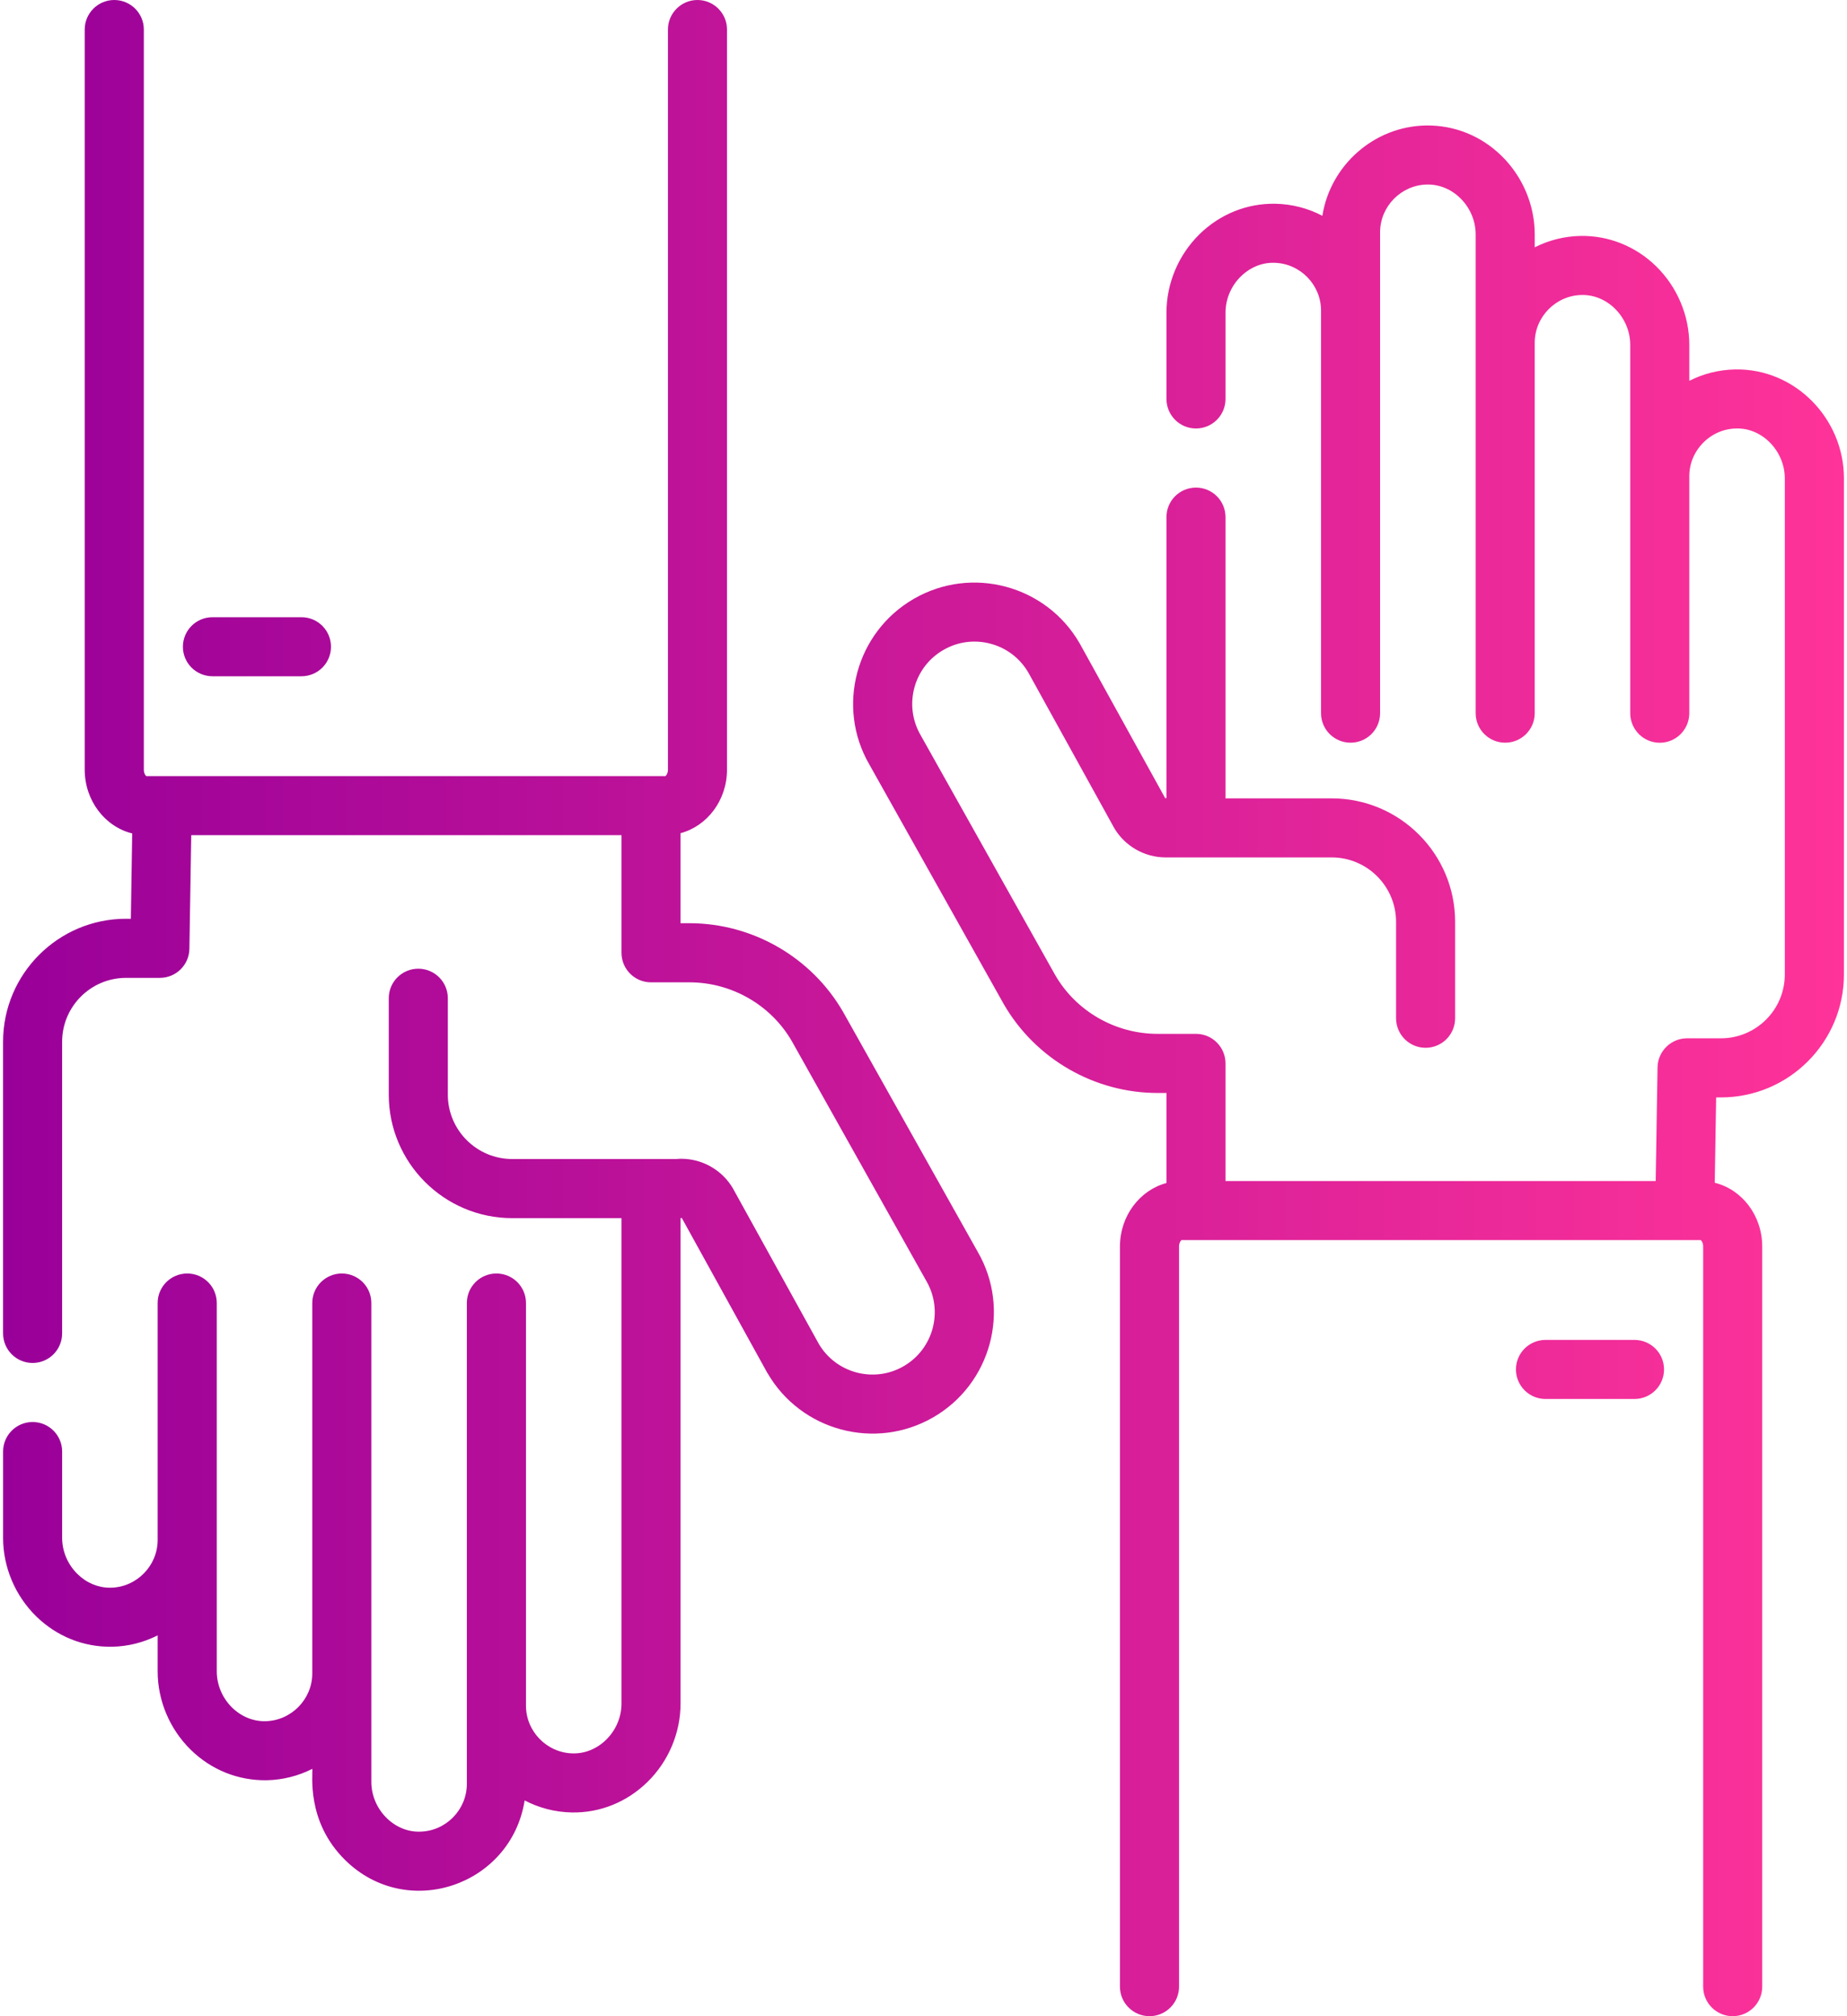
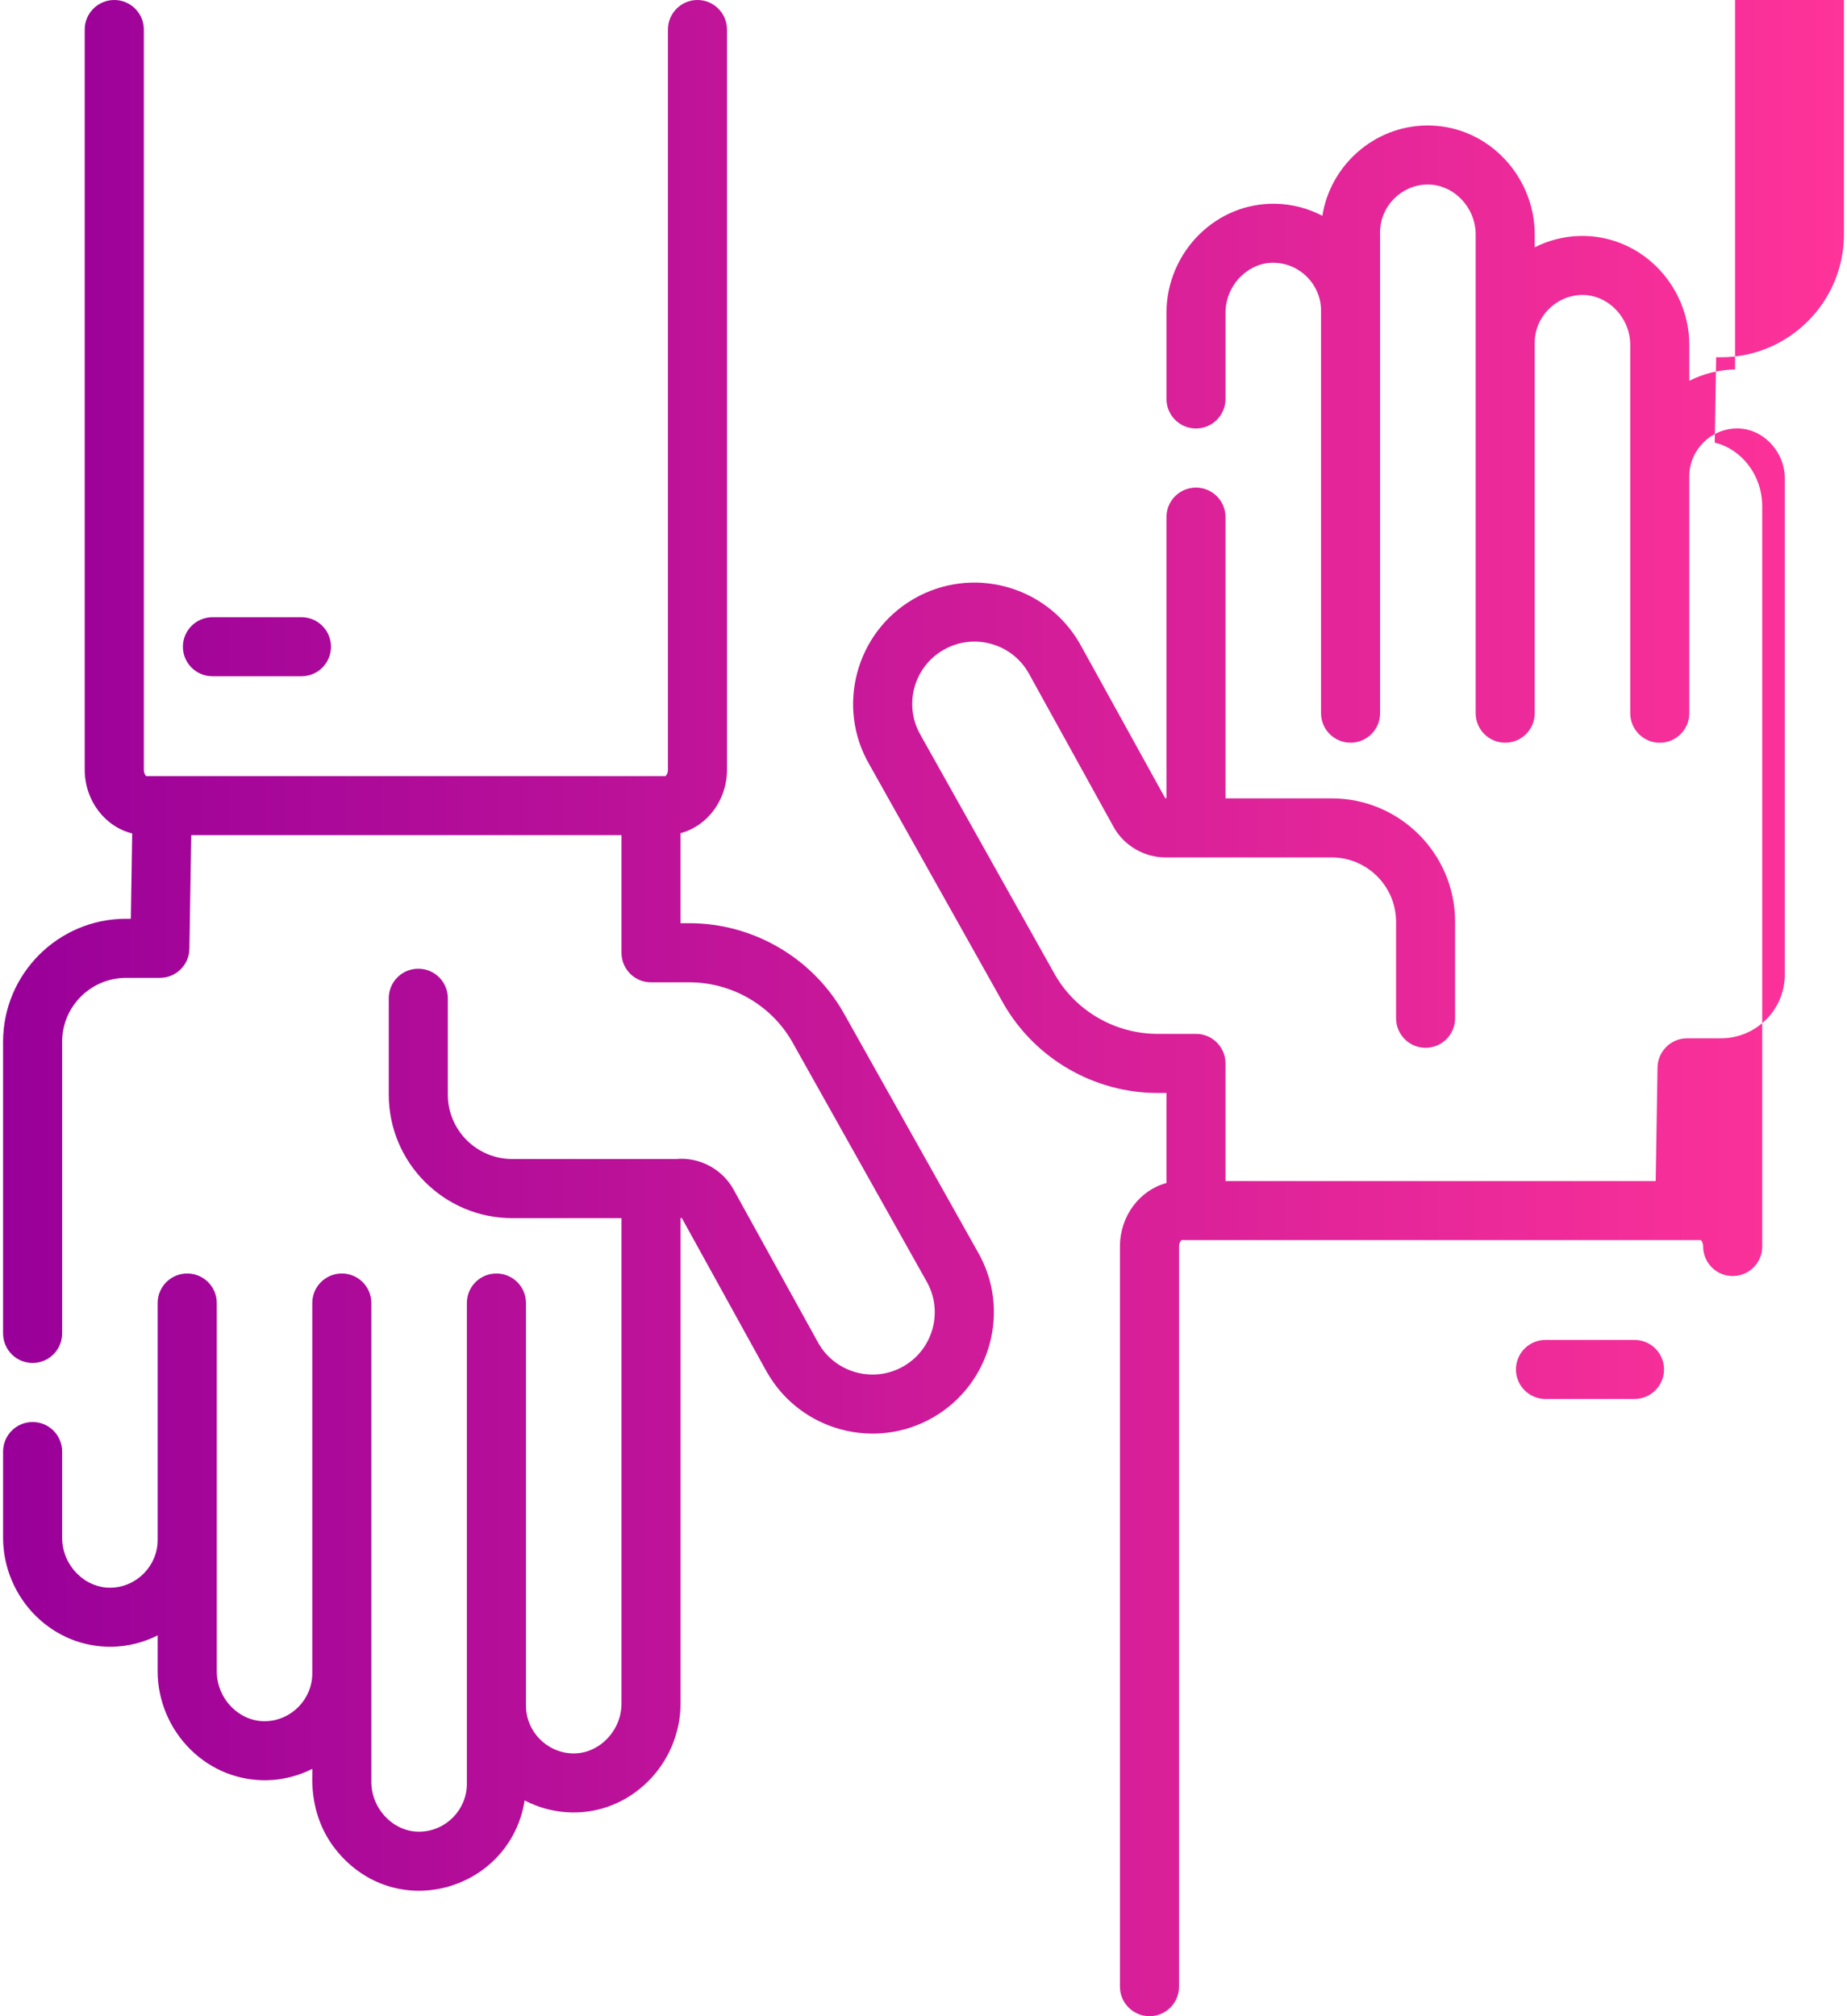
<svg xmlns="http://www.w3.org/2000/svg" xml:space="preserve" width="229px" height="250px" version="1.1" style="shape-rendering:geometricPrecision; text-rendering:geometricPrecision; image-rendering:optimizeQuality; fill-rule:evenodd; clip-rule:evenodd" viewBox="0 0 28.928 31.686">
  <defs>
    <style type="text/css">
   
    .fil0 {fill:url(#id0);fill-rule:nonzero}
   
  </style>
    <linearGradient id="id0" gradientUnits="userSpaceOnUse" x1="0" y1="15.843" x2="28.928" y2="15.843">
      <stop offset="0" style="stop-opacity:1; stop-color:#990099" />
      <stop offset="1" style="stop-opacity:1; stop-color:#FF3399" />
    </linearGradient>
  </defs>
  <g id="Layer_x0020_1">
-     <path class="fil0" d="M25.637 21.058l-1.399 0c-0.256,0 -0.464,0.207 -0.464,0.464 0,0.256 0.208,0.464 0.464,0.464l1.399 0c0.256,0 0.464,-0.208 0.464,-0.464 0,-0.257 -0.208,-0.464 -0.464,-0.464zm-10.32 -1.383l-2.116 -3.771c-0.496,-0.86 -1.422,-1.395 -2.416,-1.395l-0.139 0 0 -1.415c0.418,-0.111 0.73,-0.516 0.73,-0.998l0 -11.632c0,-0.256 -0.208,-0.464 -0.464,-0.464 -0.256,0 -0.464,0.208 -0.464,0.464l0 11.632c0,0.058 -0.027,0.092 -0.039,0.101l-0.227 0 -7.682 0 -0.25 0c-0.012,-0.009 -0.038,-0.043 -0.038,-0.101l0 -11.632c0,-0.256 -0.208,-0.464 -0.465,-0.464 -0.256,0 -0.464,0.208 -0.464,0.464l0 11.632c0,0.488 0.32,0.897 0.746,1.002l-0.021 1.341 -0.076 0c-1.065,0 -1.932,0.867 -1.932,1.933l0 4.583c0,0.257 0.208,0.465 0.464,0.465 0.257,0 0.464,-0.208 0.464,-0.465l0 -4.583c0,-0.554 0.451,-1.004 1.004,-1.004l0.532 0c0.254,0 0.46,-0.204 0.464,-0.457l0.029 -1.786 6.761 0 0 1.848c0,0.257 0.207,0.465 0.464,0.465l0.604 0c0.662,0 1.28,0.356 1.609,0.925l2.115 3.771c0.27,0.468 0.109,1.067 -0.358,1.337 -0.467,0.27 -1.064,0.11 -1.335,-0.354l-1.341 -2.428c-0.001,-0.003 -0.003,-0.005 -0.004,-0.008 -0.168,-0.29 -0.48,-0.47 -0.814,-0.47 -0.028,0 -0.055,0.002 -0.082,0.004l-2.575 0c-0.558,0 -1.012,-0.454 -1.012,-1.012l0 -1.515c0,-0.257 -0.208,-0.464 -0.464,-0.464 -0.256,0 -0.464,0.207 -0.464,0.464l0 1.515c0,1.07 0.87,1.941 1.94,1.941l1.717 0c0,0.002 0,0.005 0,0.007l0 7.623c0,0.211 -0.088,0.418 -0.241,0.567 -0.144,0.142 -0.33,0.219 -0.524,0.215 -0.406,-0.008 -0.736,-0.344 -0.736,-0.75l0 -6.328c0,-0.257 -0.208,-0.464 -0.465,-0.464 -0.256,0 -0.464,0.207 -0.464,0.464l0 6.328 0 1.229c0,0.407 -0.33,0.743 -0.736,0.751 -0.409,0.012 -0.765,-0.353 -0.765,-0.782l0 -1.705 0 -5.821c0,-0.257 -0.208,-0.464 -0.464,-0.464 -0.256,0 -0.464,0.207 -0.464,0.464l0 5.821c0,0.406 -0.33,0.743 -0.736,0.751 -0.194,0.004 -0.38,-0.073 -0.525,-0.215 -0.153,-0.15 -0.24,-0.357 -0.24,-0.568l0 -2.066 0 -3.723c0,-0.257 -0.208,-0.464 -0.464,-0.464 -0.257,0 -0.465,0.207 -0.465,0.464l0 3.723c0,0.407 -0.33,0.743 -0.736,0.751 -0.004,0 -0.008,0 -0.013,0 -0.189,0 -0.37,-0.076 -0.511,-0.215 -0.153,-0.15 -0.241,-0.357 -0.241,-0.567l0 -1.358c0,-0.256 -0.207,-0.464 -0.464,-0.464 -0.256,0 -0.464,0.208 -0.464,0.464l0 1.358c0,0.458 0.189,0.906 0.518,1.23 0.325,0.318 0.747,0.487 1.193,0.48 0.257,-0.005 0.501,-0.069 0.718,-0.179l0 0.566c0,0.459 0.189,0.907 0.519,1.231 0.324,0.318 0.746,0.486 1.192,0.48 0.258,-0.005 0.502,-0.069 0.719,-0.179 0.013,0.08 -0.102,0.826 0.518,1.435 0.978,0.96 2.608,0.397 2.819,-0.939 0.222,0.116 0.473,0.184 0.739,0.189 0.445,0.009 0.868,-0.162 1.192,-0.48 0.33,-0.323 0.519,-0.772 0.519,-1.23l0 -7.623c0,-0.005 0.003,-0.008 0.007,-0.01 0.003,0 0.006,0 0.008,0 0.002,0 0.005,0.001 0.006,0.003l1.339 2.426c0.002,0.002 0.003,0.005 0.005,0.007 0.526,0.911 1.694,1.224 2.605,0.698 0.911,-0.526 1.224,-1.694 0.701,-2.6zm-10.628 -9.975l-1.398 0c-0.257,0 -0.465,0.208 -0.465,0.464 0,0.257 0.208,0.464 0.465,0.464l1.398 0c0.257,0 0.464,-0.207 0.464,-0.464 0,-0.256 -0.207,-0.464 -0.464,-0.464zm22.528 -3.894c-0.258,0.005 -0.502,0.069 -0.719,0.179l0 -0.566c0,-0.459 -0.189,-0.907 -0.518,-1.231 -0.324,-0.318 -0.75,-0.488 -1.193,-0.48 -0.257,0.005 -0.501,0.069 -0.718,0.179l0 -0.205c0,-0.458 -0.189,-0.906 -0.519,-1.23 -0.323,-0.318 -0.746,-0.487 -1.192,-0.48 -0.82,0.015 -1.502,0.631 -1.626,1.419 -0.223,-0.116 -0.474,-0.184 -0.739,-0.189 -0.444,-0.008 -0.869,0.162 -1.193,0.48 -0.329,0.323 -0.518,0.772 -0.518,1.23l0 1.358c0,0.256 0.207,0.464 0.464,0.464 0.256,0 0.464,-0.208 0.464,-0.464l0 -1.358c0,-0.211 0.088,-0.418 0.24,-0.567 0.145,-0.142 0.332,-0.221 0.525,-0.215 0.406,0.008 0.736,0.344 0.736,0.75l0 6.328c0,0.257 0.208,0.464 0.464,0.464 0.257,0 0.464,-0.207 0.464,-0.464l0 -6.328 0 -1.229c0,-0.407 0.331,-0.743 0.736,-0.751 0.194,-0.004 0.381,0.073 0.525,0.215 0.153,0.15 0.241,0.357 0.241,0.567l0 1.705 0 5.821c0,0.257 0.207,0.464 0.464,0.464 0.256,0 0.464,-0.207 0.464,-0.464l0 -5.821c0,-0.406 0.33,-0.743 0.736,-0.751 0.415,-0.01 0.765,0.358 0.765,0.783l0 2.066 0 3.723c0,0.257 0.208,0.465 0.464,0.465 0.256,0 0.464,-0.208 0.464,-0.465l0 -3.723c0,-0.407 0.33,-0.743 0.736,-0.751 0.414,-0.013 0.765,0.36 0.765,0.783l0 7.798c0,0.553 -0.45,1.003 -1.004,1.003l-0.532 0c-0.253,0 -0.46,0.204 -0.464,0.457l-0.029 1.786 -6.76 0 0 -1.848c0,-0.257 -0.208,-0.465 -0.464,-0.465l-0.604 0c-0.663,0 -1.281,-0.356 -1.609,-0.925l-2.115 -3.771c-0.27,-0.468 -0.11,-1.067 0.358,-1.337 0.226,-0.131 0.49,-0.166 0.743,-0.098 0.251,0.067 0.461,0.228 0.592,0.452l1.341 2.428c0.001,0.003 0.002,0.005 0.004,0.008 0.167,0.29 0.479,0.47 0.814,0.47 0,0 0,0 0,0l2.608 0c0.558,0 1.012,0.454 1.012,1.012l0 1.515c0,0.257 0.208,0.465 0.464,0.465 0.257,0 0.464,-0.208 0.464,-0.465l0 -1.515c0,-1.07 -0.87,-1.94 -1.94,-1.94l-1.669 0c0,-0.004 0.001,-0.008 0.001,-0.012l0 -4.408c0,-0.257 -0.208,-0.464 -0.464,-0.464 -0.257,0 -0.464,0.207 -0.464,0.464l0 4.408c0,0.01 -0.015,0.015 -0.021,0.007l-1.34 -2.426c-0.001,-0.002 -0.003,-0.005 -0.004,-0.007 -0.526,-0.911 -1.695,-1.224 -2.605,-0.698 -0.911,0.526 -1.224,1.695 -0.701,2.6l2.115 3.771c0.497,0.86 1.423,1.395 2.416,1.395l0.14 0 0 1.415c-0.419,0.112 -0.731,0.516 -0.731,0.999l0 11.631c0,0.256 0.208,0.464 0.465,0.464 0.256,0 0.464,-0.208 0.464,-0.464l0 -11.632c0,-0.058 0.026,-0.092 0.038,-0.101l0.228 0 7.681 0 0.251 0c0.012,0.009 0.038,0.043 0.038,0.101l0 11.632c0,0.256 0.208,0.464 0.464,0.464 0.257,0 0.464,-0.208 0.464,-0.464l0 -11.632c0,-0.488 -0.319,-0.897 -0.746,-1.002l0.022 -1.341 0.075 0c1.066,0 1.933,-0.867 1.933,-1.933l0 -7.798c0,-0.934 -0.765,-1.728 -1.711,-1.71z" />
+     <path class="fil0" d="M25.637 21.058l-1.399 0c-0.256,0 -0.464,0.207 -0.464,0.464 0,0.256 0.208,0.464 0.464,0.464l1.399 0c0.256,0 0.464,-0.208 0.464,-0.464 0,-0.257 -0.208,-0.464 -0.464,-0.464zm-10.32 -1.383l-2.116 -3.771c-0.496,-0.86 -1.422,-1.395 -2.416,-1.395l-0.139 0 0 -1.415c0.418,-0.111 0.73,-0.516 0.73,-0.998l0 -11.632c0,-0.256 -0.208,-0.464 -0.464,-0.464 -0.256,0 -0.464,0.208 -0.464,0.464l0 11.632c0,0.058 -0.027,0.092 -0.039,0.101l-0.227 0 -7.682 0 -0.25 0c-0.012,-0.009 -0.038,-0.043 -0.038,-0.101l0 -11.632c0,-0.256 -0.208,-0.464 -0.465,-0.464 -0.256,0 -0.464,0.208 -0.464,0.464l0 11.632c0,0.488 0.32,0.897 0.746,1.002l-0.021 1.341 -0.076 0c-1.065,0 -1.932,0.867 -1.932,1.933l0 4.583c0,0.257 0.208,0.465 0.464,0.465 0.257,0 0.464,-0.208 0.464,-0.465l0 -4.583c0,-0.554 0.451,-1.004 1.004,-1.004l0.532 0c0.254,0 0.46,-0.204 0.464,-0.457l0.029 -1.786 6.761 0 0 1.848c0,0.257 0.207,0.465 0.464,0.465l0.604 0c0.662,0 1.28,0.356 1.609,0.925l2.115 3.771c0.27,0.468 0.109,1.067 -0.358,1.337 -0.467,0.27 -1.064,0.11 -1.335,-0.354l-1.341 -2.428c-0.001,-0.003 -0.003,-0.005 -0.004,-0.008 -0.168,-0.29 -0.48,-0.47 -0.814,-0.47 -0.028,0 -0.055,0.002 -0.082,0.004l-2.575 0c-0.558,0 -1.012,-0.454 -1.012,-1.012l0 -1.515c0,-0.257 -0.208,-0.464 -0.464,-0.464 -0.256,0 -0.464,0.207 -0.464,0.464l0 1.515c0,1.07 0.87,1.941 1.94,1.941l1.717 0c0,0.002 0,0.005 0,0.007l0 7.623c0,0.211 -0.088,0.418 -0.241,0.567 -0.144,0.142 -0.33,0.219 -0.524,0.215 -0.406,-0.008 -0.736,-0.344 -0.736,-0.75l0 -6.328c0,-0.257 -0.208,-0.464 -0.465,-0.464 -0.256,0 -0.464,0.207 -0.464,0.464l0 6.328 0 1.229c0,0.407 -0.33,0.743 -0.736,0.751 -0.409,0.012 -0.765,-0.353 -0.765,-0.782l0 -1.705 0 -5.821c0,-0.257 -0.208,-0.464 -0.464,-0.464 -0.256,0 -0.464,0.207 -0.464,0.464l0 5.821c0,0.406 -0.33,0.743 -0.736,0.751 -0.194,0.004 -0.38,-0.073 -0.525,-0.215 -0.153,-0.15 -0.24,-0.357 -0.24,-0.568l0 -2.066 0 -3.723c0,-0.257 -0.208,-0.464 -0.464,-0.464 -0.257,0 -0.465,0.207 -0.465,0.464l0 3.723c0,0.407 -0.33,0.743 -0.736,0.751 -0.004,0 -0.008,0 -0.013,0 -0.189,0 -0.37,-0.076 -0.511,-0.215 -0.153,-0.15 -0.241,-0.357 -0.241,-0.567l0 -1.358c0,-0.256 -0.207,-0.464 -0.464,-0.464 -0.256,0 -0.464,0.208 -0.464,0.464l0 1.358c0,0.458 0.189,0.906 0.518,1.23 0.325,0.318 0.747,0.487 1.193,0.48 0.257,-0.005 0.501,-0.069 0.718,-0.179l0 0.566c0,0.459 0.189,0.907 0.519,1.231 0.324,0.318 0.746,0.486 1.192,0.48 0.258,-0.005 0.502,-0.069 0.719,-0.179 0.013,0.08 -0.102,0.826 0.518,1.435 0.978,0.96 2.608,0.397 2.819,-0.939 0.222,0.116 0.473,0.184 0.739,0.189 0.445,0.009 0.868,-0.162 1.192,-0.48 0.33,-0.323 0.519,-0.772 0.519,-1.23l0 -7.623c0,-0.005 0.003,-0.008 0.007,-0.01 0.003,0 0.006,0 0.008,0 0.002,0 0.005,0.001 0.006,0.003l1.339 2.426c0.002,0.002 0.003,0.005 0.005,0.007 0.526,0.911 1.694,1.224 2.605,0.698 0.911,-0.526 1.224,-1.694 0.701,-2.6zm-10.628 -9.975l-1.398 0c-0.257,0 -0.465,0.208 -0.465,0.464 0,0.257 0.208,0.464 0.465,0.464l1.398 0c0.257,0 0.464,-0.207 0.464,-0.464 0,-0.256 -0.207,-0.464 -0.464,-0.464zm22.528 -3.894c-0.258,0.005 -0.502,0.069 -0.719,0.179l0 -0.566c0,-0.459 -0.189,-0.907 -0.518,-1.231 -0.324,-0.318 -0.75,-0.488 -1.193,-0.48 -0.257,0.005 -0.501,0.069 -0.718,0.179l0 -0.205c0,-0.458 -0.189,-0.906 -0.519,-1.23 -0.323,-0.318 -0.746,-0.487 -1.192,-0.48 -0.82,0.015 -1.502,0.631 -1.626,1.419 -0.223,-0.116 -0.474,-0.184 -0.739,-0.189 -0.444,-0.008 -0.869,0.162 -1.193,0.48 -0.329,0.323 -0.518,0.772 -0.518,1.23l0 1.358c0,0.256 0.207,0.464 0.464,0.464 0.256,0 0.464,-0.208 0.464,-0.464l0 -1.358c0,-0.211 0.088,-0.418 0.24,-0.567 0.145,-0.142 0.332,-0.221 0.525,-0.215 0.406,0.008 0.736,0.344 0.736,0.75l0 6.328c0,0.257 0.208,0.464 0.464,0.464 0.257,0 0.464,-0.207 0.464,-0.464l0 -6.328 0 -1.229c0,-0.407 0.331,-0.743 0.736,-0.751 0.194,-0.004 0.381,0.073 0.525,0.215 0.153,0.15 0.241,0.357 0.241,0.567l0 1.705 0 5.821c0,0.257 0.207,0.464 0.464,0.464 0.256,0 0.464,-0.207 0.464,-0.464l0 -5.821c0,-0.406 0.33,-0.743 0.736,-0.751 0.415,-0.01 0.765,0.358 0.765,0.783l0 2.066 0 3.723c0,0.257 0.208,0.465 0.464,0.465 0.256,0 0.464,-0.208 0.464,-0.465l0 -3.723c0,-0.407 0.33,-0.743 0.736,-0.751 0.414,-0.013 0.765,0.36 0.765,0.783l0 7.798c0,0.553 -0.45,1.003 -1.004,1.003l-0.532 0c-0.253,0 -0.46,0.204 -0.464,0.457l-0.029 1.786 -6.76 0 0 -1.848c0,-0.257 -0.208,-0.465 -0.464,-0.465l-0.604 0c-0.663,0 -1.281,-0.356 -1.609,-0.925l-2.115 -3.771c-0.27,-0.468 -0.11,-1.067 0.358,-1.337 0.226,-0.131 0.49,-0.166 0.743,-0.098 0.251,0.067 0.461,0.228 0.592,0.452l1.341 2.428c0.001,0.003 0.002,0.005 0.004,0.008 0.167,0.29 0.479,0.47 0.814,0.47 0,0 0,0 0,0l2.608 0c0.558,0 1.012,0.454 1.012,1.012l0 1.515c0,0.257 0.208,0.465 0.464,0.465 0.257,0 0.464,-0.208 0.464,-0.465l0 -1.515c0,-1.07 -0.87,-1.94 -1.94,-1.94l-1.669 0c0,-0.004 0.001,-0.008 0.001,-0.012l0 -4.408c0,-0.257 -0.208,-0.464 -0.464,-0.464 -0.257,0 -0.464,0.207 -0.464,0.464l0 4.408c0,0.01 -0.015,0.015 -0.021,0.007l-1.34 -2.426c-0.001,-0.002 -0.003,-0.005 -0.004,-0.007 -0.526,-0.911 -1.695,-1.224 -2.605,-0.698 -0.911,0.526 -1.224,1.695 -0.701,2.6l2.115 3.771c0.497,0.86 1.423,1.395 2.416,1.395l0.14 0 0 1.415c-0.419,0.112 -0.731,0.516 -0.731,0.999l0 11.631c0,0.256 0.208,0.464 0.465,0.464 0.256,0 0.464,-0.208 0.464,-0.464l0 -11.632c0,-0.058 0.026,-0.092 0.038,-0.101l0.228 0 7.681 0 0.251 0c0.012,0.009 0.038,0.043 0.038,0.101c0,0.256 0.208,0.464 0.464,0.464 0.257,0 0.464,-0.208 0.464,-0.464l0 -11.632c0,-0.488 -0.319,-0.897 -0.746,-1.002l0.022 -1.341 0.075 0c1.066,0 1.933,-0.867 1.933,-1.933l0 -7.798c0,-0.934 -0.765,-1.728 -1.711,-1.71z" />
  </g>
</svg>